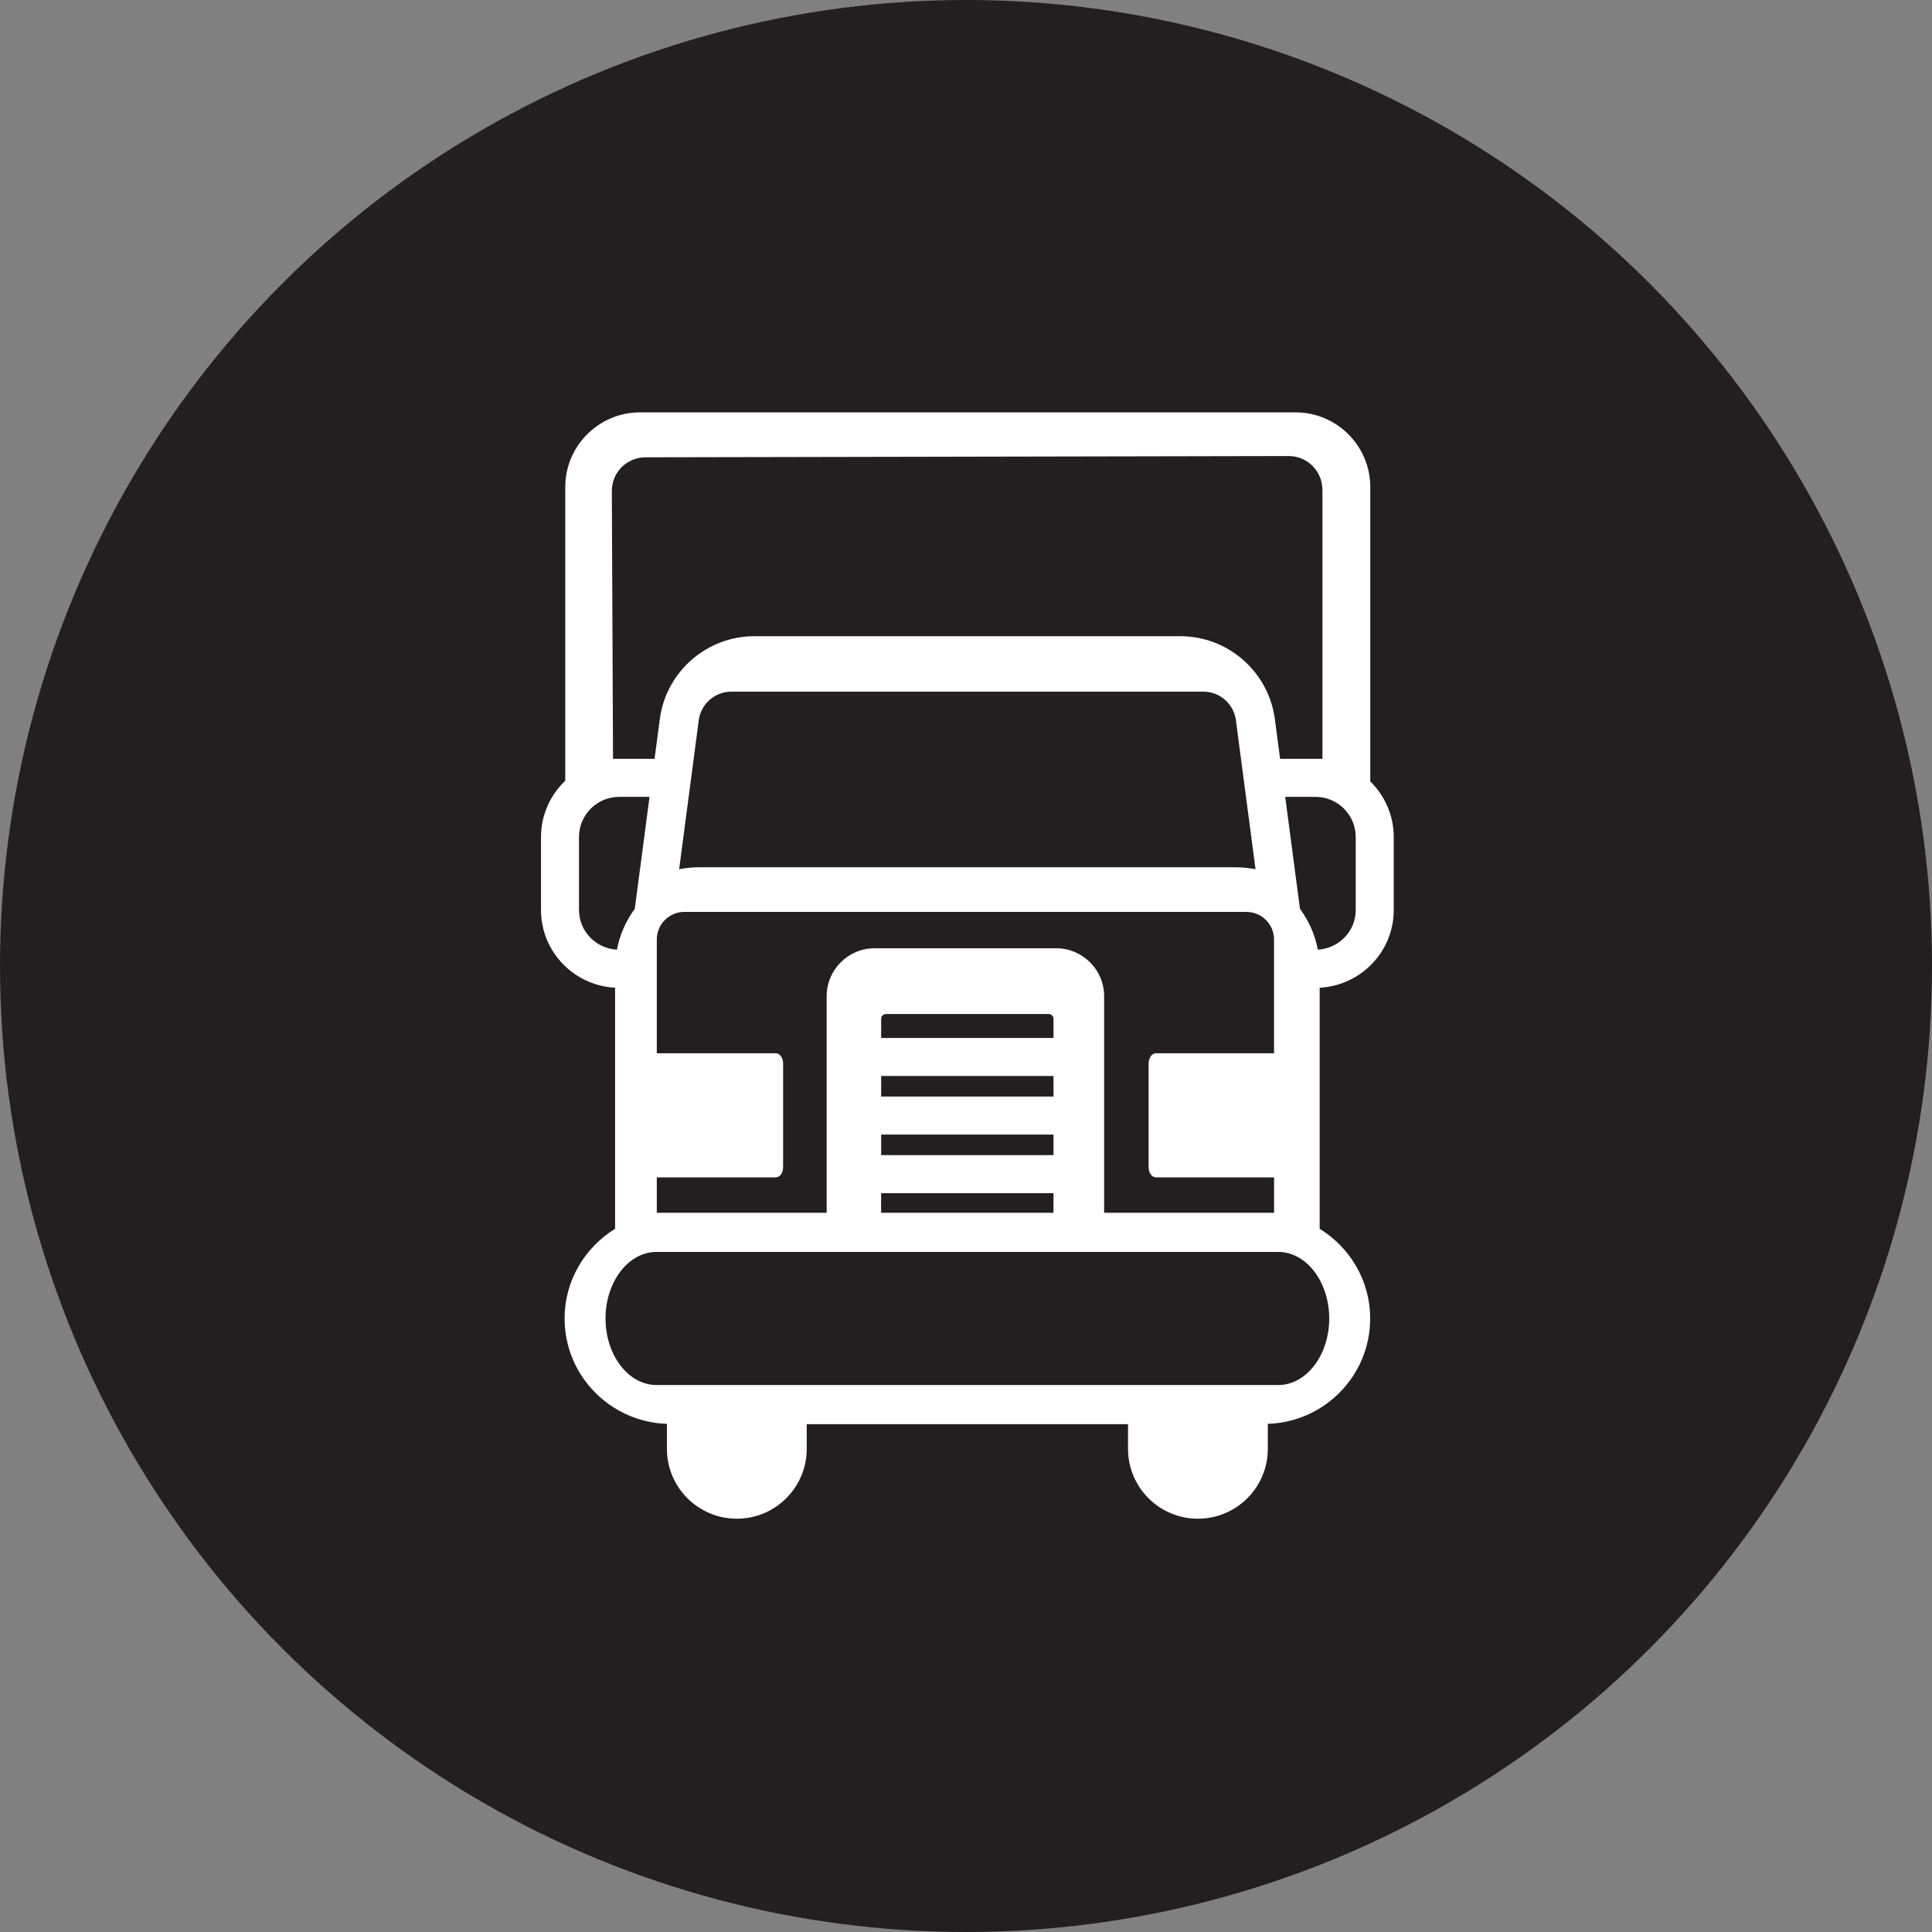
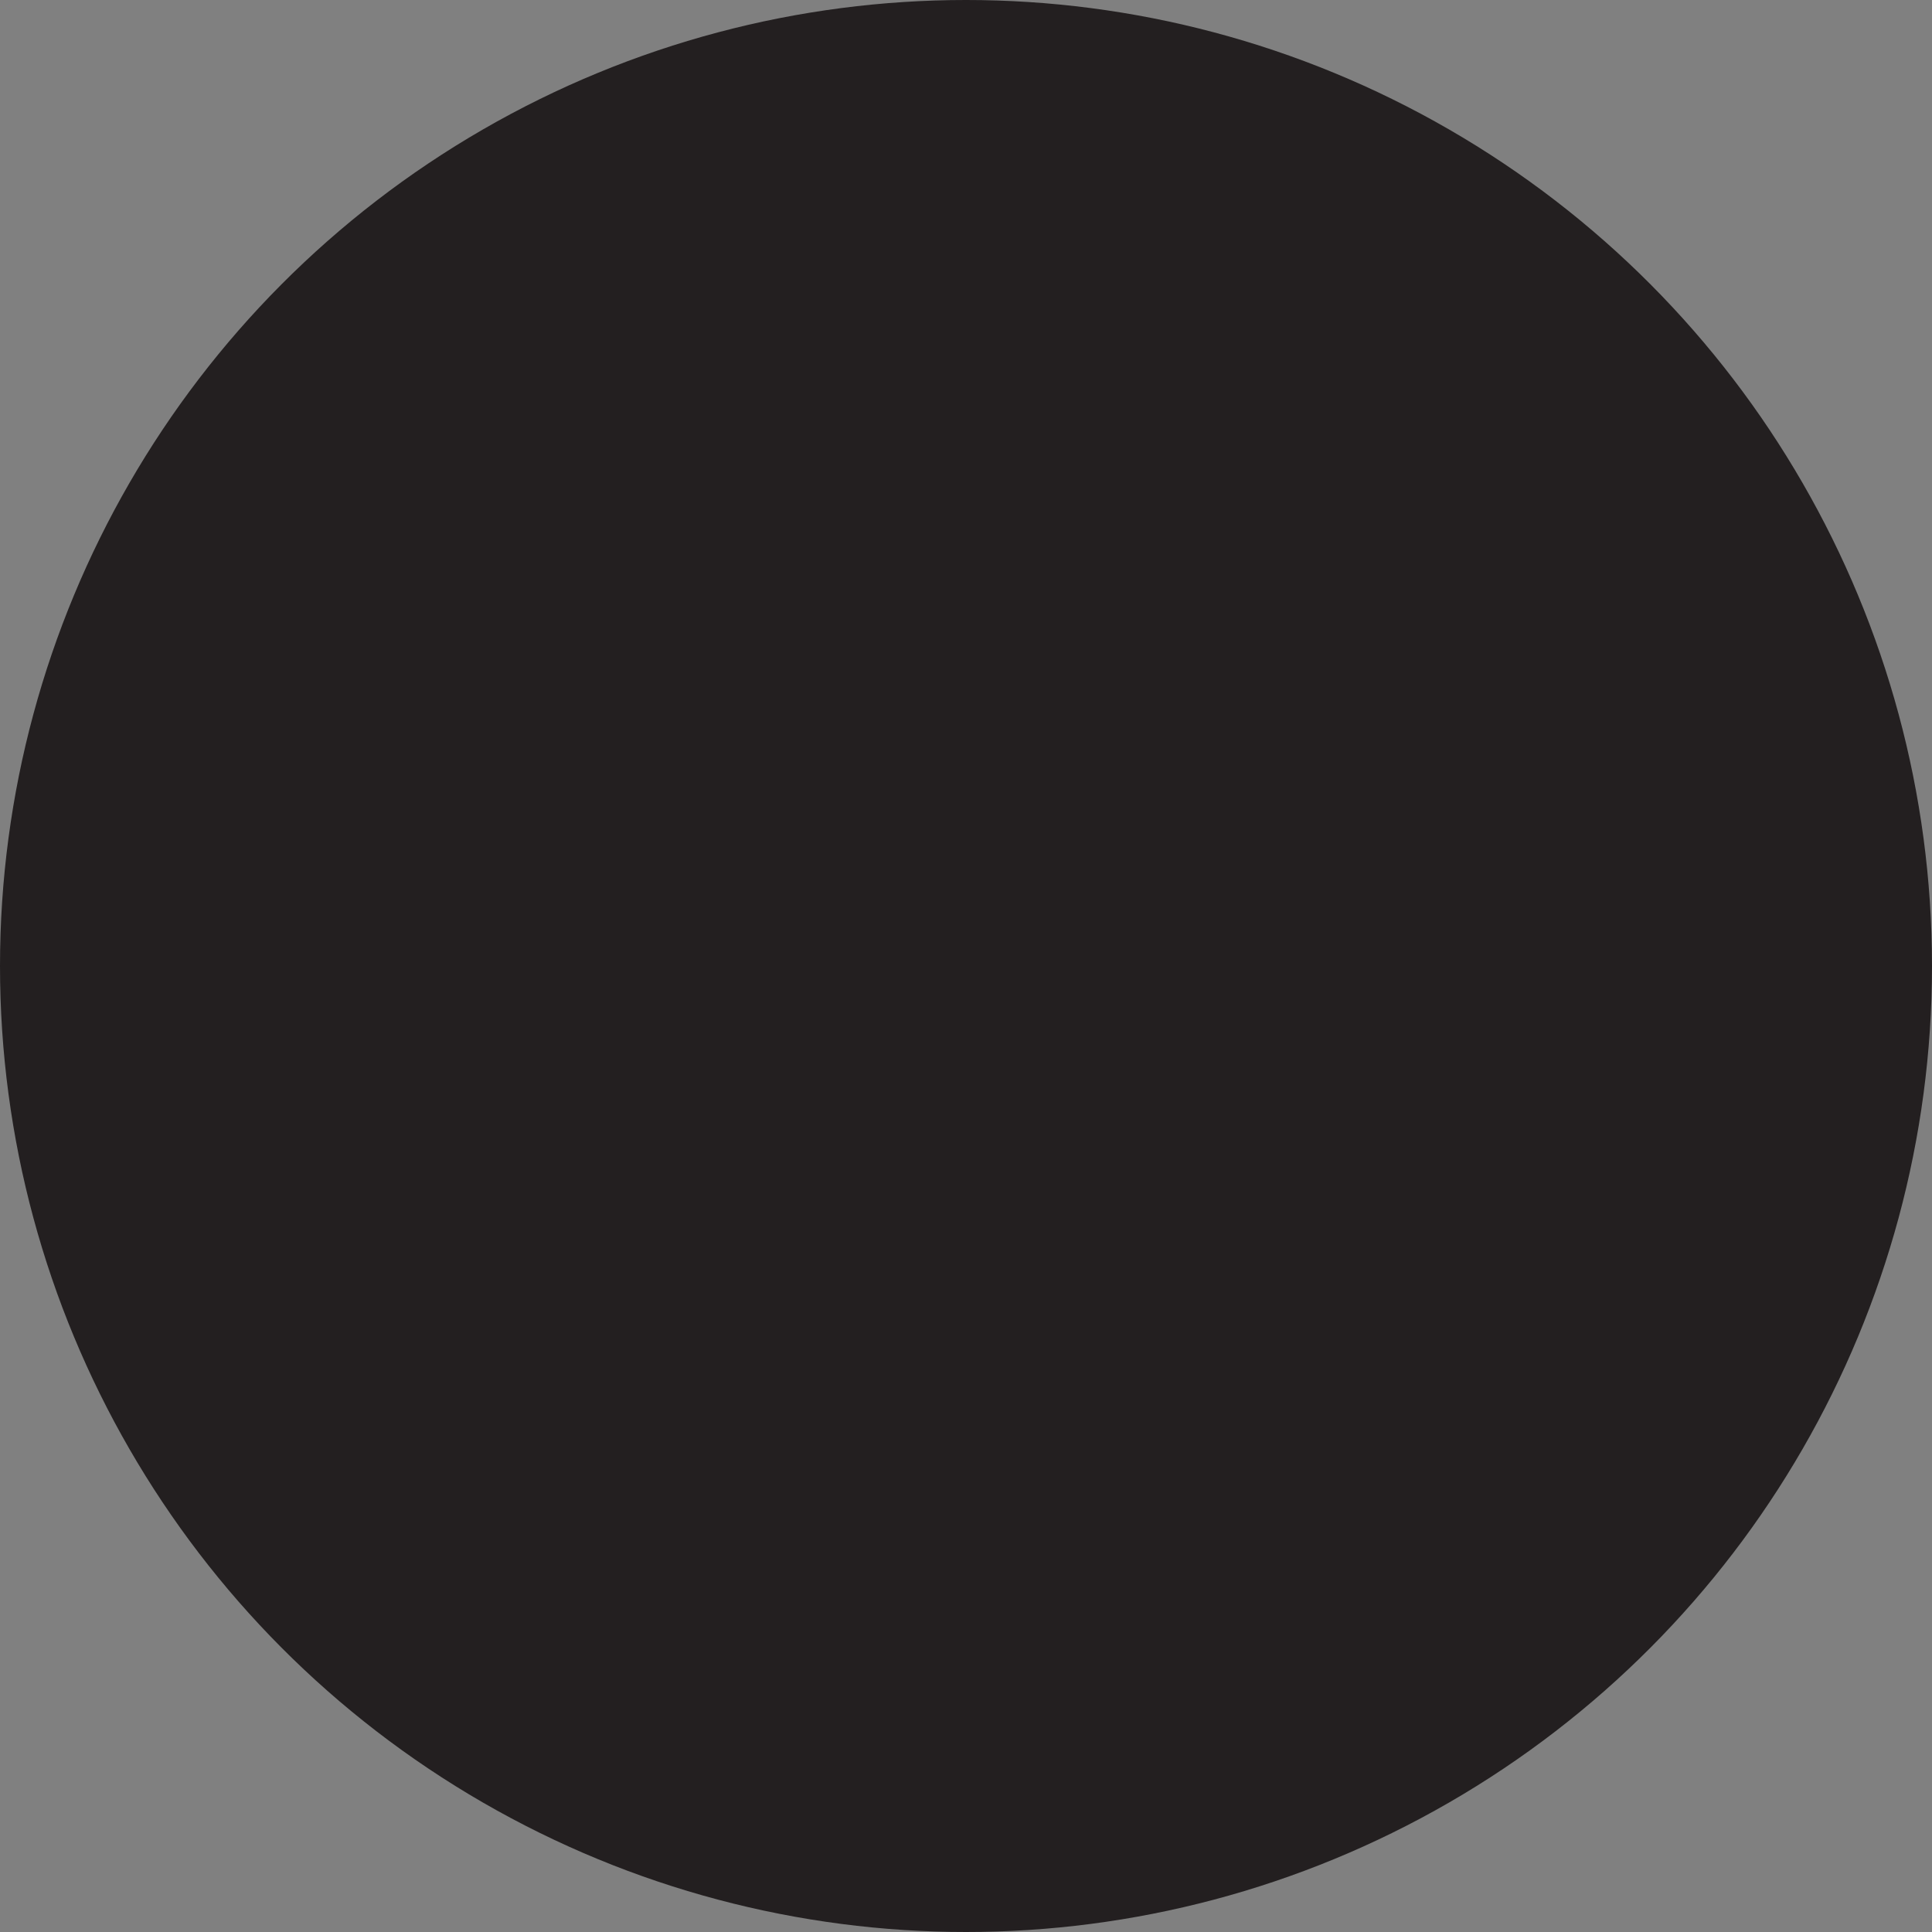
<svg xmlns="http://www.w3.org/2000/svg" id="Capa_1" data-name="Capa 1" viewBox="0 0 500 500">
  <rect x="0" y="0" width="500" height="500" fill="#808080" stroke="none" />
  <defs>
    <style>
      .cls-1 {
        fill: #231f20;
      }

      .cls-2 {
        fill: #fff;
      }
    </style>
  </defs>
  <circle class="cls-1" cx="250" cy="250" r="250" />
-   <path class="cls-2" d="M354.63,202.23v-76.17c0-10.66-8.68-19.34-19.34-19.34h-169.66c-10.66,0-19.34,8.68-19.34,19.34v75.99c-3.85,3.68-6.28,8.83-6.28,14.57v18.88c0,10.79,8.51,19.56,19.17,20.12v62.39c-7.8,4.82-13.06,13.38-13.06,23.21,0,14.79,11.81,26.79,26.48,27.27v6.46c0,9.99,8.1,18.09,18.09,18.09s18.09-8.1,18.09-18.09v-6.38h83.15v6.38c0,9.99,8.1,18.09,18.09,18.09s18.09-8.1,18.09-18.09v-6.46c14.68-.47,26.49-12.48,26.49-27.27,0-9.83-5.26-18.39-13.07-23.21v-62.39c10.65-.57,19.17-9.33,19.17-20.12v-18.88c0-5.64-2.34-10.72-6.07-14.39ZM342.25,126.72v69.67h-10.96l-1.36-10.32c-1.62-12.21-12.13-21.42-24.44-21.42h-110.29c-12.32,0-22.82,9.21-24.44,21.42l-1.36,10.32h-10.75l-.31-69.3c-.02-4.81,3.87-8.73,8.68-8.74l166.49-.33c4.81,0,8.72,3.89,8.72,8.7ZM299.18,304.71h30.55v9.16h-43.98v-56.05c0-6.84-5.57-12.41-12.41-12.41h-46.99c-6.84,0-12.41,5.56-12.41,12.41v56.05h-43.96v-9.16h30.79c1.05,0,1.9-1.19,1.9-2.64v-26.85c0-1.46-.85-2.64-1.9-2.64h-30.79v-29.45c0-3.93,3.2-7.13,7.14-7.13h145.46c3.94,0,7.14,3.2,7.14,7.13v29.45h-30.55c-1.05,0-1.91,1.18-1.91,2.64v26.85c0,1.46.86,2.64,1.91,2.64ZM228.04,298.95v-5.32h44.61v5.32h-44.61ZM272.64,308.79v5.08h-44.61v-5.08h44.61ZM228.04,283.79v-5.33h44.61v5.33h-44.61ZM228.04,268.62v-4.93c0-.7.57-1.27,1.27-1.27h42.07c.7,0,1.27.57,1.27,1.27v4.93h-44.61ZM175.76,224.96l5.08-38.59c.56-4.2,4.18-7.37,8.41-7.37h122.19c4.24,0,7.85,3.17,8.41,7.37l5.08,38.59c-1.64-.31-3.32-.51-5.05-.51h-139.08c-1.73,0-3.41.2-5.05.51ZM149.84,235.5v-18.88c0-5.73,4.66-10.39,10.4-10.39h7.86l-3.82,28.97c-2.27,3.09-3.89,6.67-4.62,10.58-5.45-.32-9.81-4.75-9.81-10.28ZM330.82,358.44h-160.93c-7.27,0-13.18-7.73-13.18-17.22s5.91-17.22,13.18-17.22h160.93c7.27,0,13.18,7.73,13.18,17.22s-5.91,17.22-13.18,17.22ZM350.86,235.5c0,5.52-4.36,9.95-9.81,10.27-.73-3.91-2.35-7.48-4.62-10.57l-3.82-28.97h7.86c5.74,0,10.39,4.66,10.39,10.39v18.88Z" />
</svg>